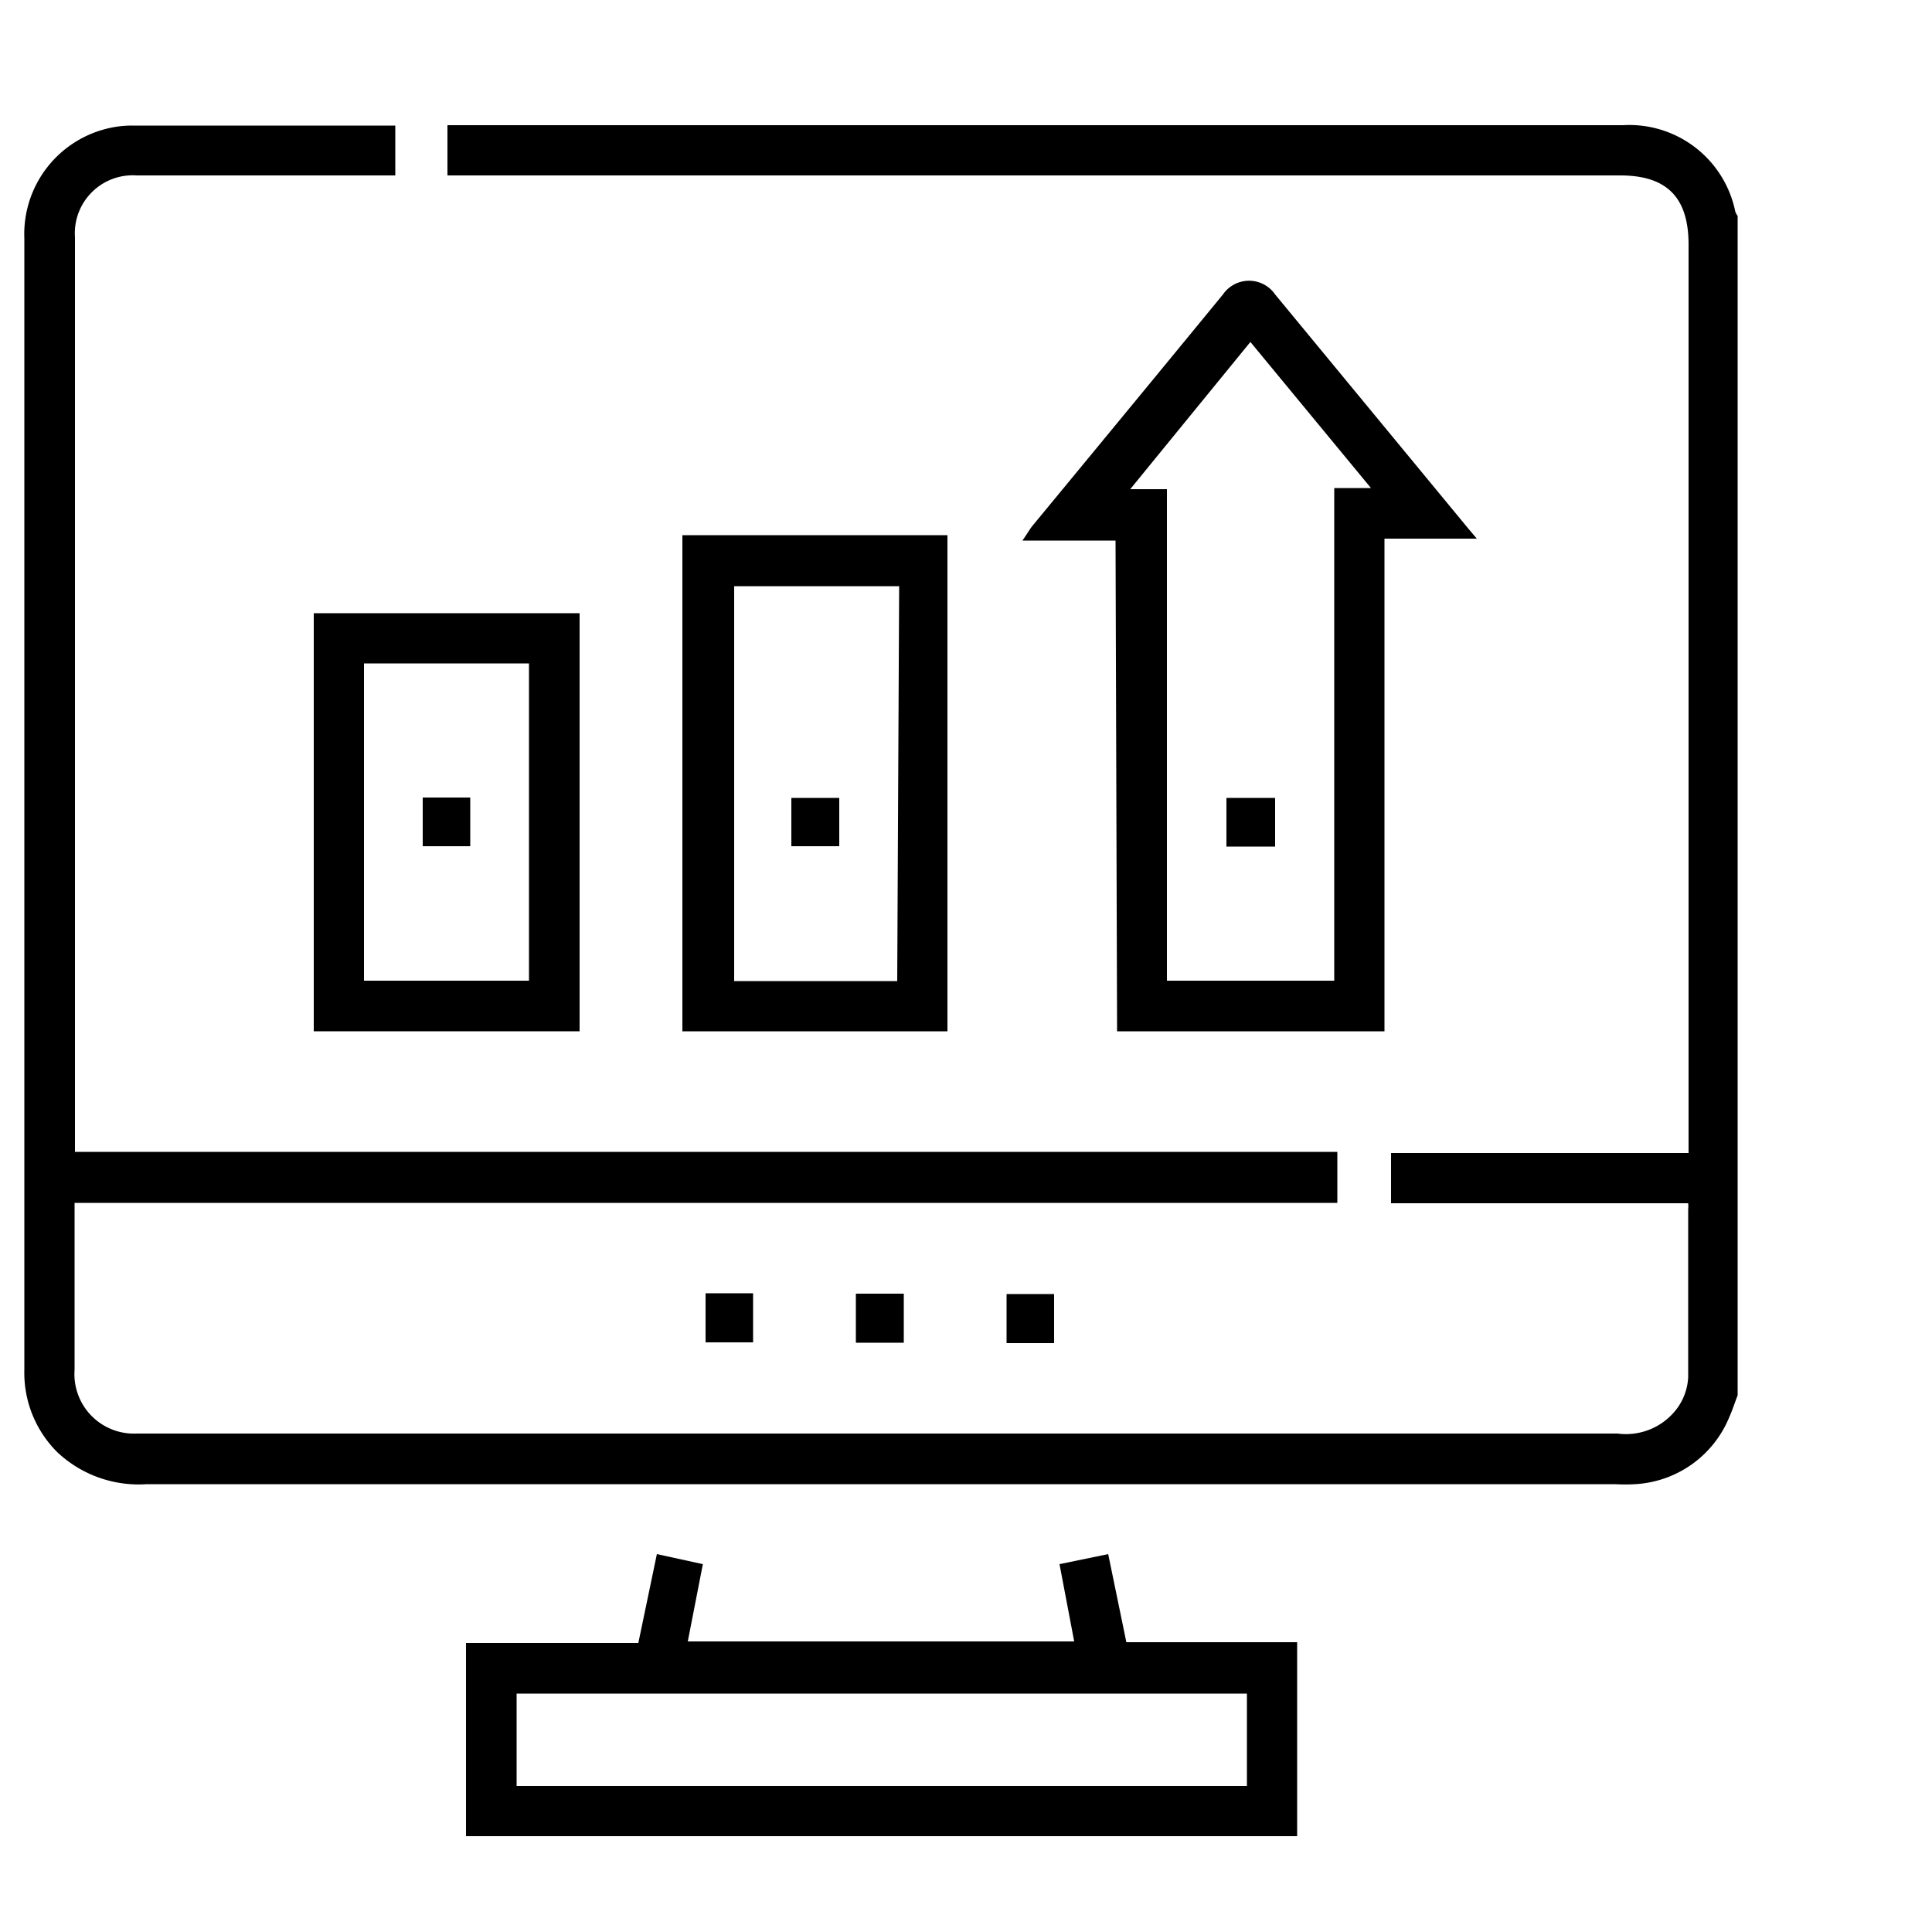
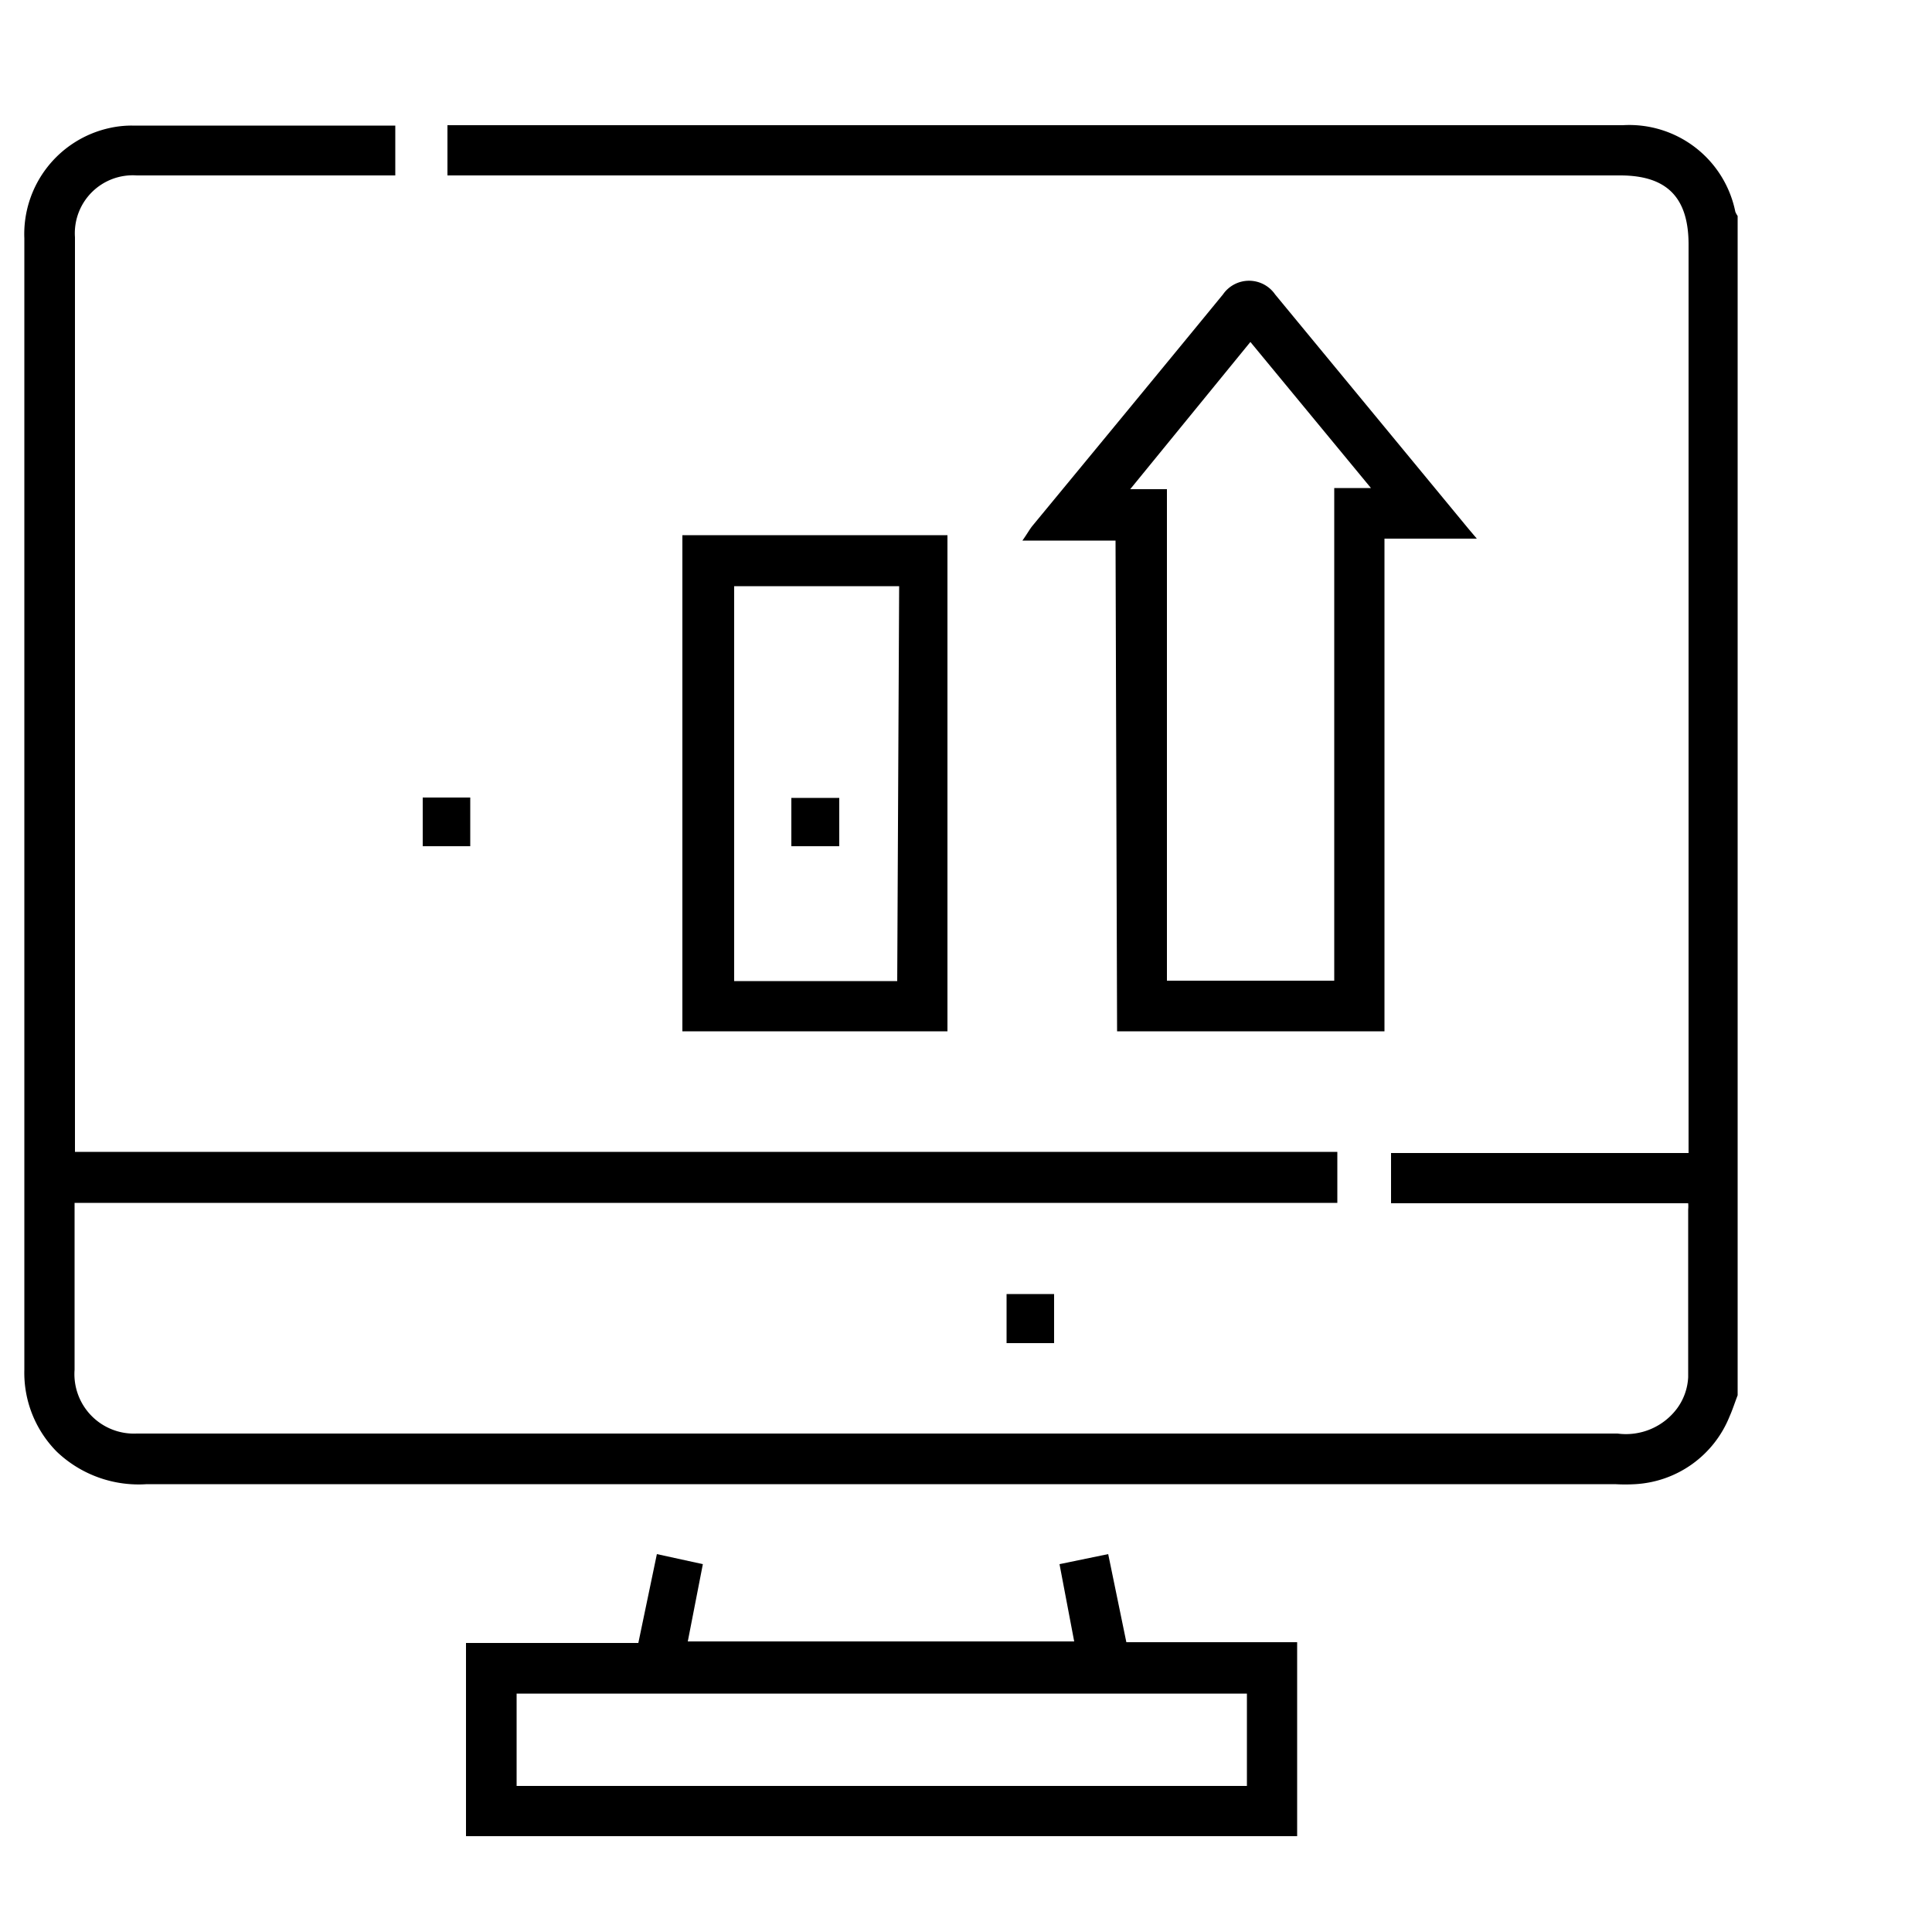
<svg xmlns="http://www.w3.org/2000/svg" id="Layer_1" data-name="Layer 1" viewBox="0 0 50 50">
  <path d="M42,3.24H11.58v1.3H41.93c1.21,0,1.77.57,1.77,1.79V29.84H36v1.3h7.69a.9.9,0,0,1,0,.16c0,1.44,0,2.89,0,4.34a1.49,1.49,0,0,1-.28.8,1.65,1.65,0,0,1-1.55.66H3.54a1.54,1.54,0,0,1-1.61-1.65c0-1,0-2,0-3V31.13H34.61V29.81H1.94c0-.12,0-.19,0-.27V6.14a1.5,1.5,0,0,1,1.6-1.6h6.69V3.25H3.41a2.6,2.6,0,0,0-.56.06A2.81,2.81,0,0,0,.63,6.17c0,5.43,0,10.86,0,16.28q0,6.5,0,13a2.9,2.9,0,0,0,.84,2.12,3.07,3.07,0,0,0,2.33.84h38a4.52,4.52,0,0,0,.52,0,2.8,2.8,0,0,0,2.44-1.75c.08-.18.14-.37.21-.55V5.59a.6.6,0,0,1-.06-.11A2.8,2.8,0,0,0,42,3.24Z" />
  <path d="M33.57,42.5H29.15l-.47-2.28-1.26.26.38,2h-10l.39-2L17,40.22l-.48,2.3H12.06v5H33.57Zm-1.3,3.72H13.37V43.83h18.9Z" />
  <path d="M28.91,26.69h6.92V13.94h2.39L38,13.68,33,7.62a.82.82,0,0,0-1.35,0c-1.64,2-3.29,4-4.94,6-.07.09-.13.2-.25.37h2.41ZM32.36,8.85l3.12,3.78h-.95V25.38H30.2V12.66l-.95,0Z" />
  <path d="M24.52,13.85H17.66V26.69h6.86Zm-1.3,11.54H19V15.17h4.27Z" />
-   <path d="M8.12,26.69H15V15.87H8.12Zm1.3-9.52h4.27v8.21H9.42Z" />
-   <path d="M18.26,34.74h1.23V33.47H18.26Z" />
-   <path d="M22.15,34.75h1.24V33.48H22.15Z" />
  <path d="M26.05,34.76h1.23V33.49H26.05Z" />
-   <path d="M33,20.65H31.74v1.26H33Z" />
  <path d="M21.72,20.65H20.48V21.9h1.24Z" />
  <path d="M10.94,21.9h1.23V20.64H10.94Z" />
</svg>